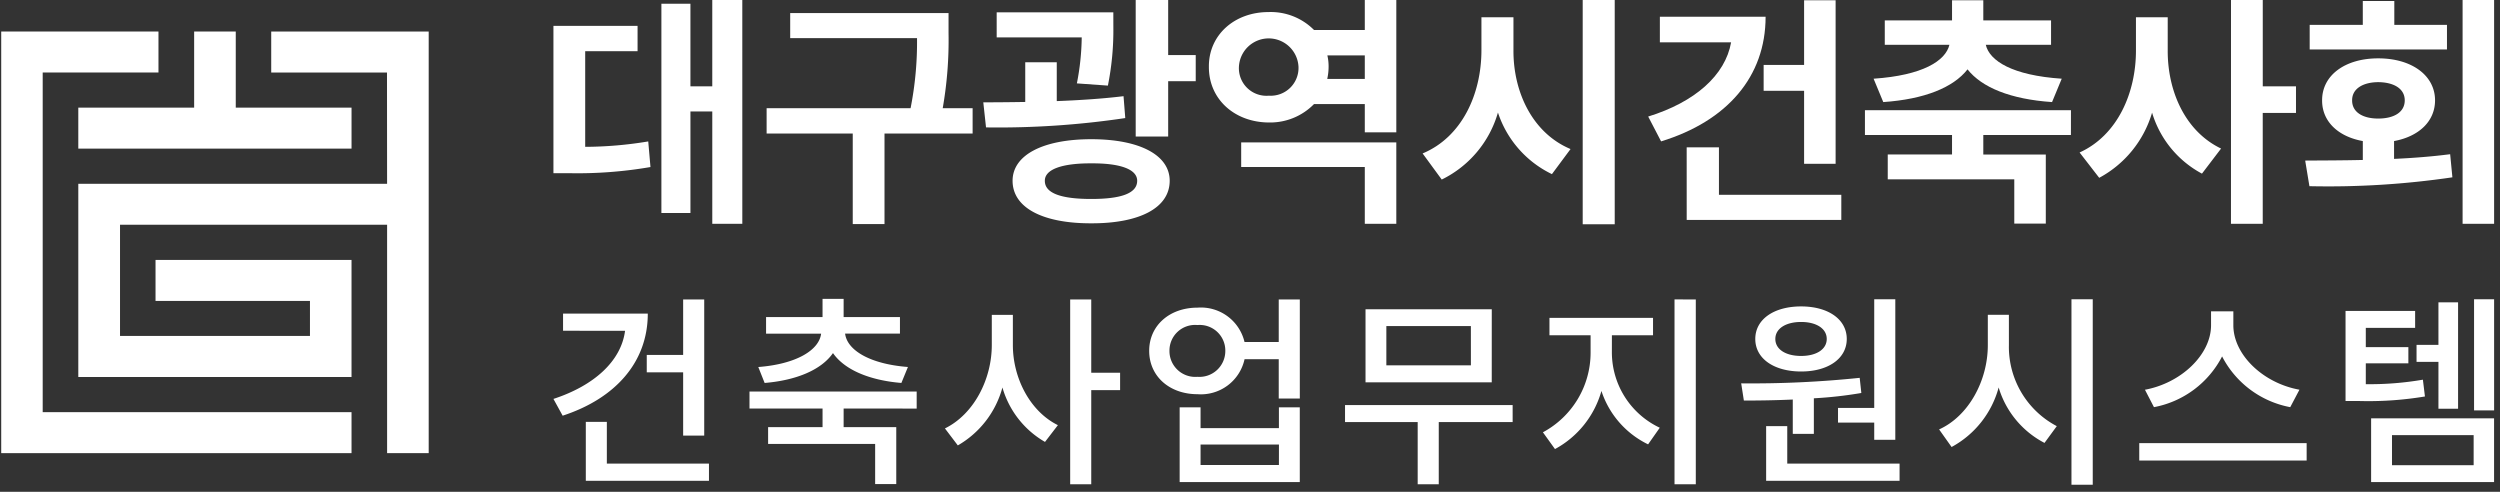
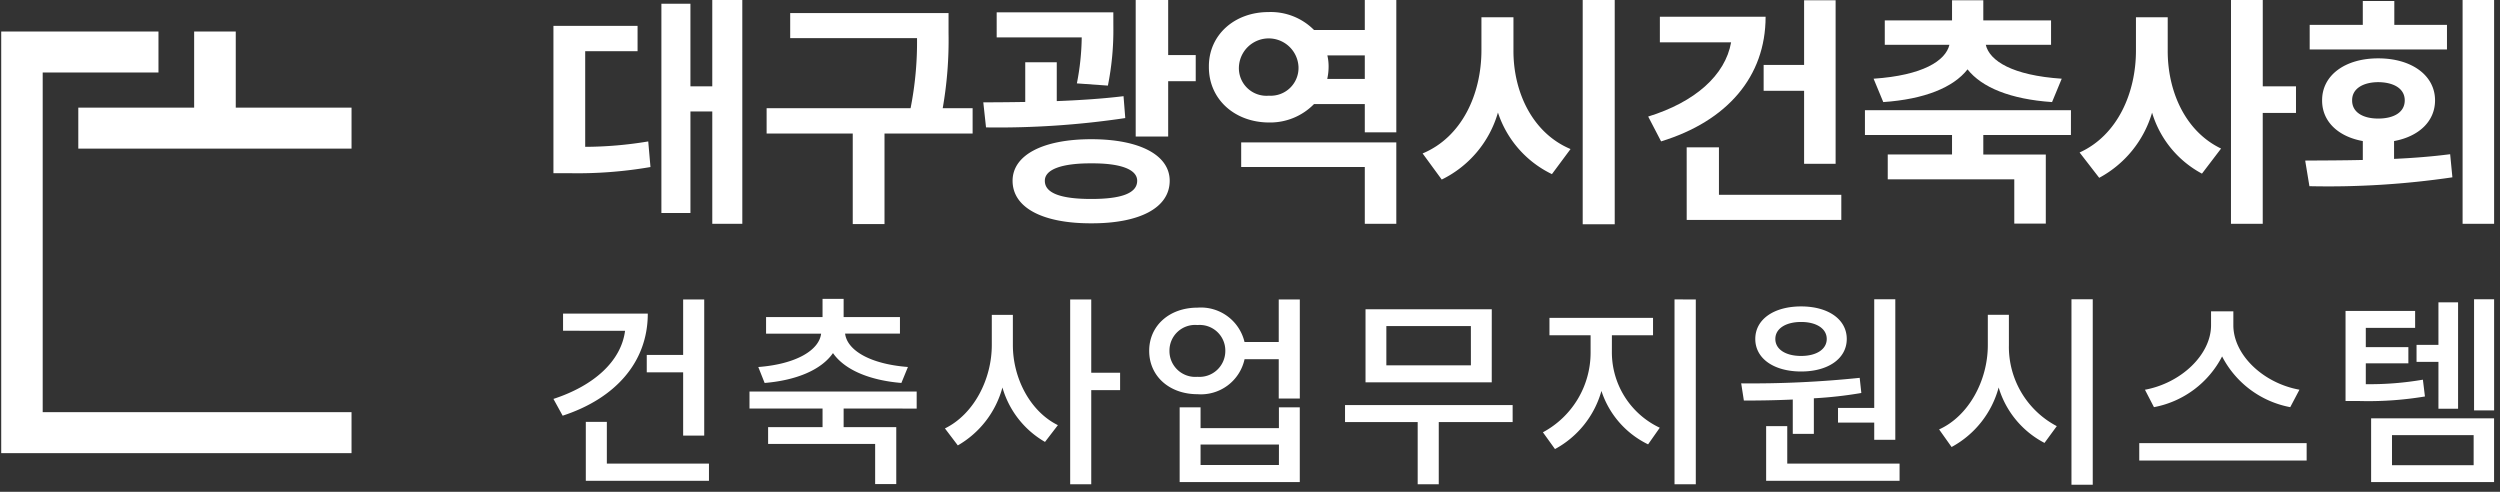
<svg xmlns="http://www.w3.org/2000/svg" width="244" height="48.001" viewBox="0 0 244 48.001">
  <rect x="0" y="0" width="244" height="48.001" fill="#333333" stroke="none" />
  <g id="그룹_5073" data-name="그룹 5073" transform="translate(20529 15759.001)">
    <rect id="사각형_4432" data-name="사각형 4432" width="244" height="48" transform="translate(-20529 -15759)" fill="none" />
    <g id="그룹_5068" data-name="그룹 5068" transform="translate(582.119 -18.925)">
      <path id="패스_3644" data-name="패스 3644" d="M17.42,0V7.429H6.113v4H32.781v-4h-11.3V0Z" transform="translate(-21109.59 -15737)" fill="#fff" />
-       <path id="패스_3645" data-name="패스 3645" d="M24.942,0V4h11.3l.009,10.861H6.113V33.719H32.78V22.293H13.651v4H28.723v3.421H10.185V18.858H36.252V41.151h4.06V0Z" transform="translate(-21109.59 -15737)" fill="#fff" />
      <path id="패스_3646" data-name="패스 3646" d="M0,0V41.151H34.19v-4H4.048V4h11.3V0Z" transform="translate(-21111 -15737)" fill="#fff" />
    </g>
    <g id="그룹_5072" data-name="그룹 5072" transform="translate(290.535 -50)">
      <g id="그룹_5067" data-name="그룹 5067" transform="translate(316.529 27.723)">
        <path id="패스_3647" data-name="패스 3647" d="M44.812,2.946h8.212V5.418H47.912v9.337a38,38,0,0,0,6.153-.528l.218,2.5a41.8,41.8,0,0,1-7.946.6H44.812ZM63.247,22.267H60.316V11.3H58.184v9.912H55.349V.786h2.834V8.85h2.132V.426h2.931Z" transform="translate(-21126.861 -15737.148)" fill="#fff" />
        <path id="패스_3648" data-name="패스 3648" d="M94.778,4.344a38.374,38.374,0,0,1-.569,7.32h2.919v2.472h-8.6V22.97h-3.1V14.137H77.022V11.665h14.05a33.192,33.192,0,0,0,.63-6.84H79.323V2.376H94.778Z" transform="translate(-21138.264 -15737.827)" fill="#fff" />
        <path id="패스_3649" data-name="패스 3649" d="M113.85,10.374V6.5h3.076V10.29c2.2-.084,4.445-.228,6.517-.48l.169,2.136a83.968,83.968,0,0,1-13.59.912l-.266-2.448c1.26,0,2.64-.012,4.094-.036m8.6-7.333a27.535,27.535,0,0,1-.533,5.737l-3.028-.216a24.515,24.515,0,0,0,.473-4.488h-8.3V1.625h11.385ZM120.293,14.01c4.724,0,7.655,1.548,7.655,4.057,0,2.64-2.931,4.164-7.655,4.152-4.724.012-7.679-1.512-7.679-4.152,0-2.508,2.955-4.057,7.679-4.057m0,5.832c2.895,0,4.482-.54,4.482-1.776,0-1.1-1.587-1.717-4.482-1.7-2.895-.012-4.542.6-4.53,1.7-.012,1.235,1.635,1.776,4.53,1.776M124.63.425H127.8V5.8h2.689V8.346H127.8v5.4H124.63Z" transform="translate(-21149.85 -15737.147)" fill="#fff" />
        <path id="패스_3650" data-name="패스 3650" d="M149.7,1.6a5.954,5.954,0,0,1,4.4,1.752h4.954V.426h3.076V13.339h-3.076v-2.76H154.1a5.988,5.988,0,0,1-4.4,1.8c-3.343-.012-5.887-2.268-5.862-5.448-.025-3.1,2.52-5.352,5.862-5.328m0,8.16a2.714,2.714,0,0,0,2.883-2.832,2.911,2.911,0,0,0-5.814,0A2.691,2.691,0,0,0,149.7,9.762M162.13,22.267h-3.076V16.723H146.99v-2.4h15.14ZM159.054,8.13v-2.3H155.4a4.683,4.683,0,0,1,.121,1.1,5.529,5.529,0,0,1-.133,1.2Z" transform="translate(-21161.914 -15737.148)" fill="#fff" />
        <path id="패스_3651" data-name="패스 3651" d="M190.563,14.971l-1.817,2.448a10.2,10.2,0,0,1-5.268-6.012,10.5,10.5,0,0,1-5.487,6.541L176.125,15.4c3.852-1.608,5.729-5.8,5.741-10.033V2.106h3.125V5.37C184.98,9.378,186.82,13.4,190.563,14.971ZM191.75.426h3.125V22.315H191.75Z" transform="translate(-21173.342 -15737.148)" fill="#fff" />
        <path id="패스_3652" data-name="패스 3652" d="M218.3,4.567h-6.953v-2.5h10.32c0,5.857-3.755,10.189-10.2,12.169l-1.26-2.424C214.777,10.4,217.733,7.783,218.3,4.567Zm-4.336,10.248h3.149v4.633h11.943V21.9H213.966ZM228.5,16.424h-3.076V9.3h-3.949V6.775h3.949V.463H228.5Z" transform="translate(-21185.408 -15737.161)" fill="#fff" />
        <path id="패스_3653" data-name="패스 3653" d="M263.052,13.616H254.5v1.9h6.1v6.745h-3.076v-4.32H245.174V15.512h6.274v-1.9h-8.5V11.192h20.107ZM251.194,4.807h-6.31V2.431h6.565V.463H254.5V2.431h6.613V4.807h-6.371c.364,1.572,2.592,2.988,7.413,3.312L261.21,10.4c-4.058-.276-6.856-1.428-8.249-3.193-1.381,1.764-4.191,2.916-8.224,3.193l-.945-2.281C248.577,7.795,250.818,6.379,251.194,4.807Z" transform="translate(-21196.994 -15737.161)" fill="#fff" />
        <path id="패스_3654" data-name="패스 3654" d="M289.188,14.923l-1.865,2.448a9.989,9.989,0,0,1-4.869-5.952,10.611,10.611,0,0,1-5.16,6.36l-1.914-2.472c3.742-1.7,5.5-5.881,5.5-9.937V2.106h3.1V5.37c-.012,3.912,1.672,7.86,5.208,9.553m.969-14.5h3.1V8.851H296.5v2.592h-3.246V22.267h-3.1Z" transform="translate(-21208.475 -15737.148)" fill="#fff" />
        <path id="패스_3655" data-name="패스 3655" d="M315.085,16.038V14.19c-2.41-.432-3.985-1.92-3.972-3.972-.012-2.436,2.228-4.1,5.475-4.1,3.27,0,5.547,1.668,5.547,4.1,0,2.04-1.575,3.528-4,3.972v1.74c1.853-.084,3.706-.228,5.475-.456l.218,2.256a83.245,83.245,0,0,1-13.954.865l-.412-2.5c1.684-.012,3.609-.012,5.62-.06M309.9,2.85h5.184V.521h3.076V2.85H323.3v2.4H309.9Zm6.686,9.144c1.55,0,2.592-.624,2.592-1.776,0-1.129-1.041-1.764-2.592-1.777-1.5.012-2.556.648-2.543,1.777-.012,1.152,1.041,1.776,2.543,1.776M327.9,22.266h-3.076V.425H327.9Z" transform="translate(-21220.539 -15737.147)" fill="#fff" />
      </g>
      <path id="패스_4714" data-name="패스 4714" d="M10.348-11.107v1.7H13.9v6.172h2.057V-16.52H13.9v5.413ZM2.179-15.142v1.678H8.231C7.851-10.508,5.215-8.111,1.24-6.813l.9,1.638c5.133-1.678,8.309-5.213,8.309-9.967ZM6.453-.5V-4.576H4.4V1.177H16.42V-.5Zm15.4-7.87c3.136-.26,5.553-1.3,6.671-2.916C29.643-9.669,32.059-8.63,35.2-8.371l.639-1.558c-3.675-.28-5.932-1.618-6.132-3.256h5.353V-14.8H29.563V-16.58H27.505V-14.8H21.993v1.618h5.373c-.2,1.638-2.477,2.976-6.132,3.256Zm14.84,2.5V-7.532H20.375v1.658h7.131v1.818H22.192v1.638H32.639V1.5H34.7V-4.057H29.563V-5.874Zm9.388-9.148H44.024v2.956c0,3.336-1.758,6.751-4.574,8.129l1.258,1.658a9.32,9.32,0,0,0,4.354-5.653,8.984,8.984,0,0,0,4.155,5.313l1.258-1.638c-2.716-1.338-4.394-4.594-4.394-7.81ZM56.547-9.37H53.731V-16.52H51.674V1.516h2.057V-7.672h2.816Zm15.5,9.008H64.4v-2h7.65Zm0-3.6H64.4V-5.994H62.359V1.3H74.084v-7.29H72.047ZM64.1-8.97a2.521,2.521,0,0,1-2.736-2.537A2.5,2.5,0,0,1,64.1-14.023a2.5,2.5,0,0,1,2.716,2.517A2.526,2.526,0,0,1,64.1-8.97Zm7.93-7.55v4.155H68.691A4.375,4.375,0,0,0,64.1-15.721c-2.716,0-4.714,1.738-4.714,4.214,0,2.5,2,4.234,4.714,4.234a4.358,4.358,0,0,0,4.594-3.415h3.336v3.835h2.057V-16.52Zm18.755,6.432H82.533v-3.835h8.249Zm2.037-5.473H80.5v7.131H92.819Zm2.037,9.348H78.5v1.658h7.091V1.516h2.057V-4.556h7.211Zm9.687-6.811h4.015v-1.7H98.452v1.7h4.015v1.718a8.82,8.82,0,0,1-4.654,7.75l1.178,1.638a9.3,9.3,0,0,0,4.534-5.673,8.84,8.84,0,0,0,4.554,5.213L109.218-4a8.138,8.138,0,0,1-4.674-7.31Zm6.112-3.5V1.516h2.077V-16.52ZM126.615-5.934V-4.5h3.535v1.678h2.057V-16.54H130.15V-5.934Zm-3.6-8.389c1.478,0,2.5.639,2.5,1.658s-1.019,1.658-2.5,1.658c-1.5,0-2.517-.639-2.517-1.658S121.521-14.323,123.02-14.323Zm0,4.834c2.637,0,4.454-1.258,4.454-3.176s-1.818-3.176-4.454-3.176c-2.657,0-4.474,1.258-4.474,3.176S120.363-9.489,123.02-9.489ZM122.2-3.4h2.057V-6.873a40.1,40.1,0,0,0,4.634-.519l-.16-1.478a102.525,102.525,0,0,1-11.565.539l.26,1.678c1.418,0,3.056-.02,4.774-.1Zm-.539,2.9V-4.156H119.6V1.177h13.023V-.5Zm21.632-14.521h-2.057v2.956c0,3.475-1.878,6.931-4.754,8.229L137.7-2.119a9.374,9.374,0,0,0,4.594-5.812,9,9,0,0,0,4.474,5.413l1.2-1.638a8.737,8.737,0,0,1-4.674-7.91ZM149.4-16.54v18.1h2.077v-18.1Zm22.251,8.828C168.1-8.351,165.2-11.127,165.2-14v-1.358h-2.177V-14c0,2.856-2.9,5.633-6.451,6.292l.879,1.7a9.444,9.444,0,0,0,6.651-4.953,9.444,9.444,0,0,0,6.651,4.953ZM156.016-2.5V-.8h16.338V-2.5Zm29.2-3.356h1.917V-16.24h-1.917v4.155H183.08v1.658h2.137ZM183.7-8.69a30.762,30.762,0,0,1-5.573.439v-2.037h4.155v-1.578h-4.155v-1.878h4.814V-15.4H176.15v8.788h1.178a33.644,33.644,0,0,0,6.571-.439Zm-3.016,5.413h7.969V-.341h-7.969ZM178.646,1.3h12V-4.915h-12ZM188.693-16.54V-5.694h1.957V-16.54Z" transform="translate(-20766.76 -15663.254)" fill="#fff" />
    </g>
  </g>
</svg>